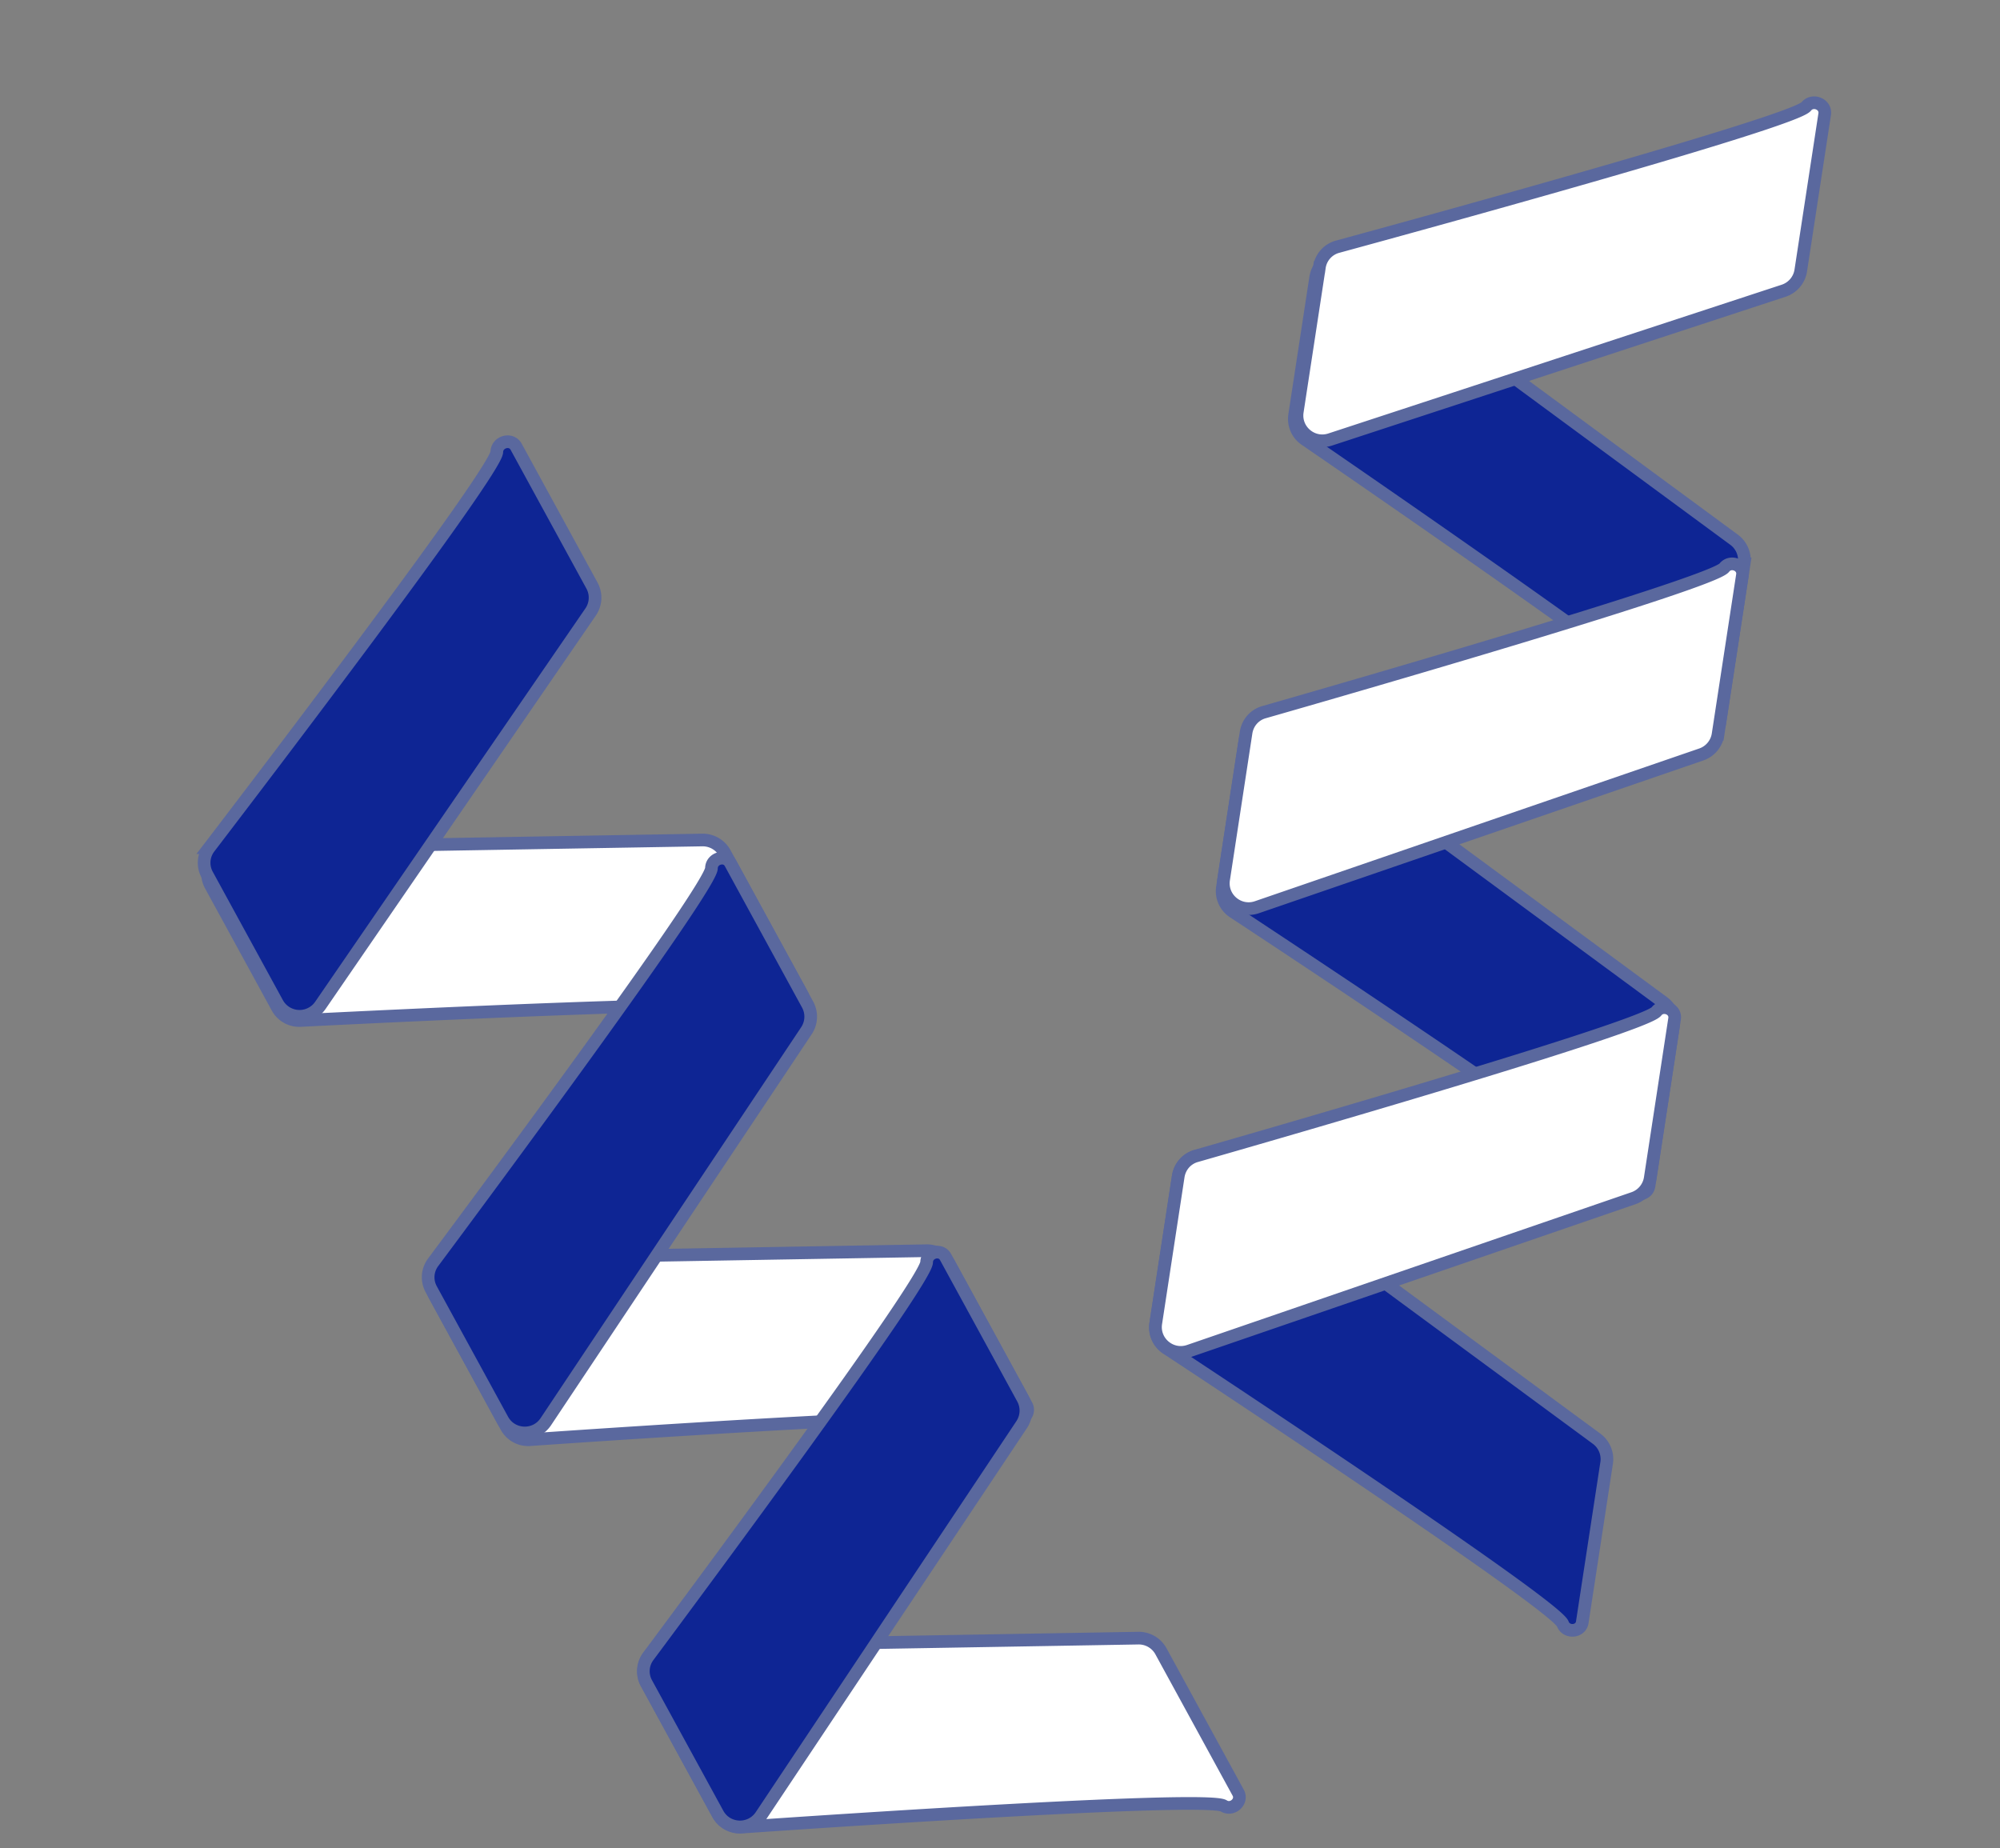
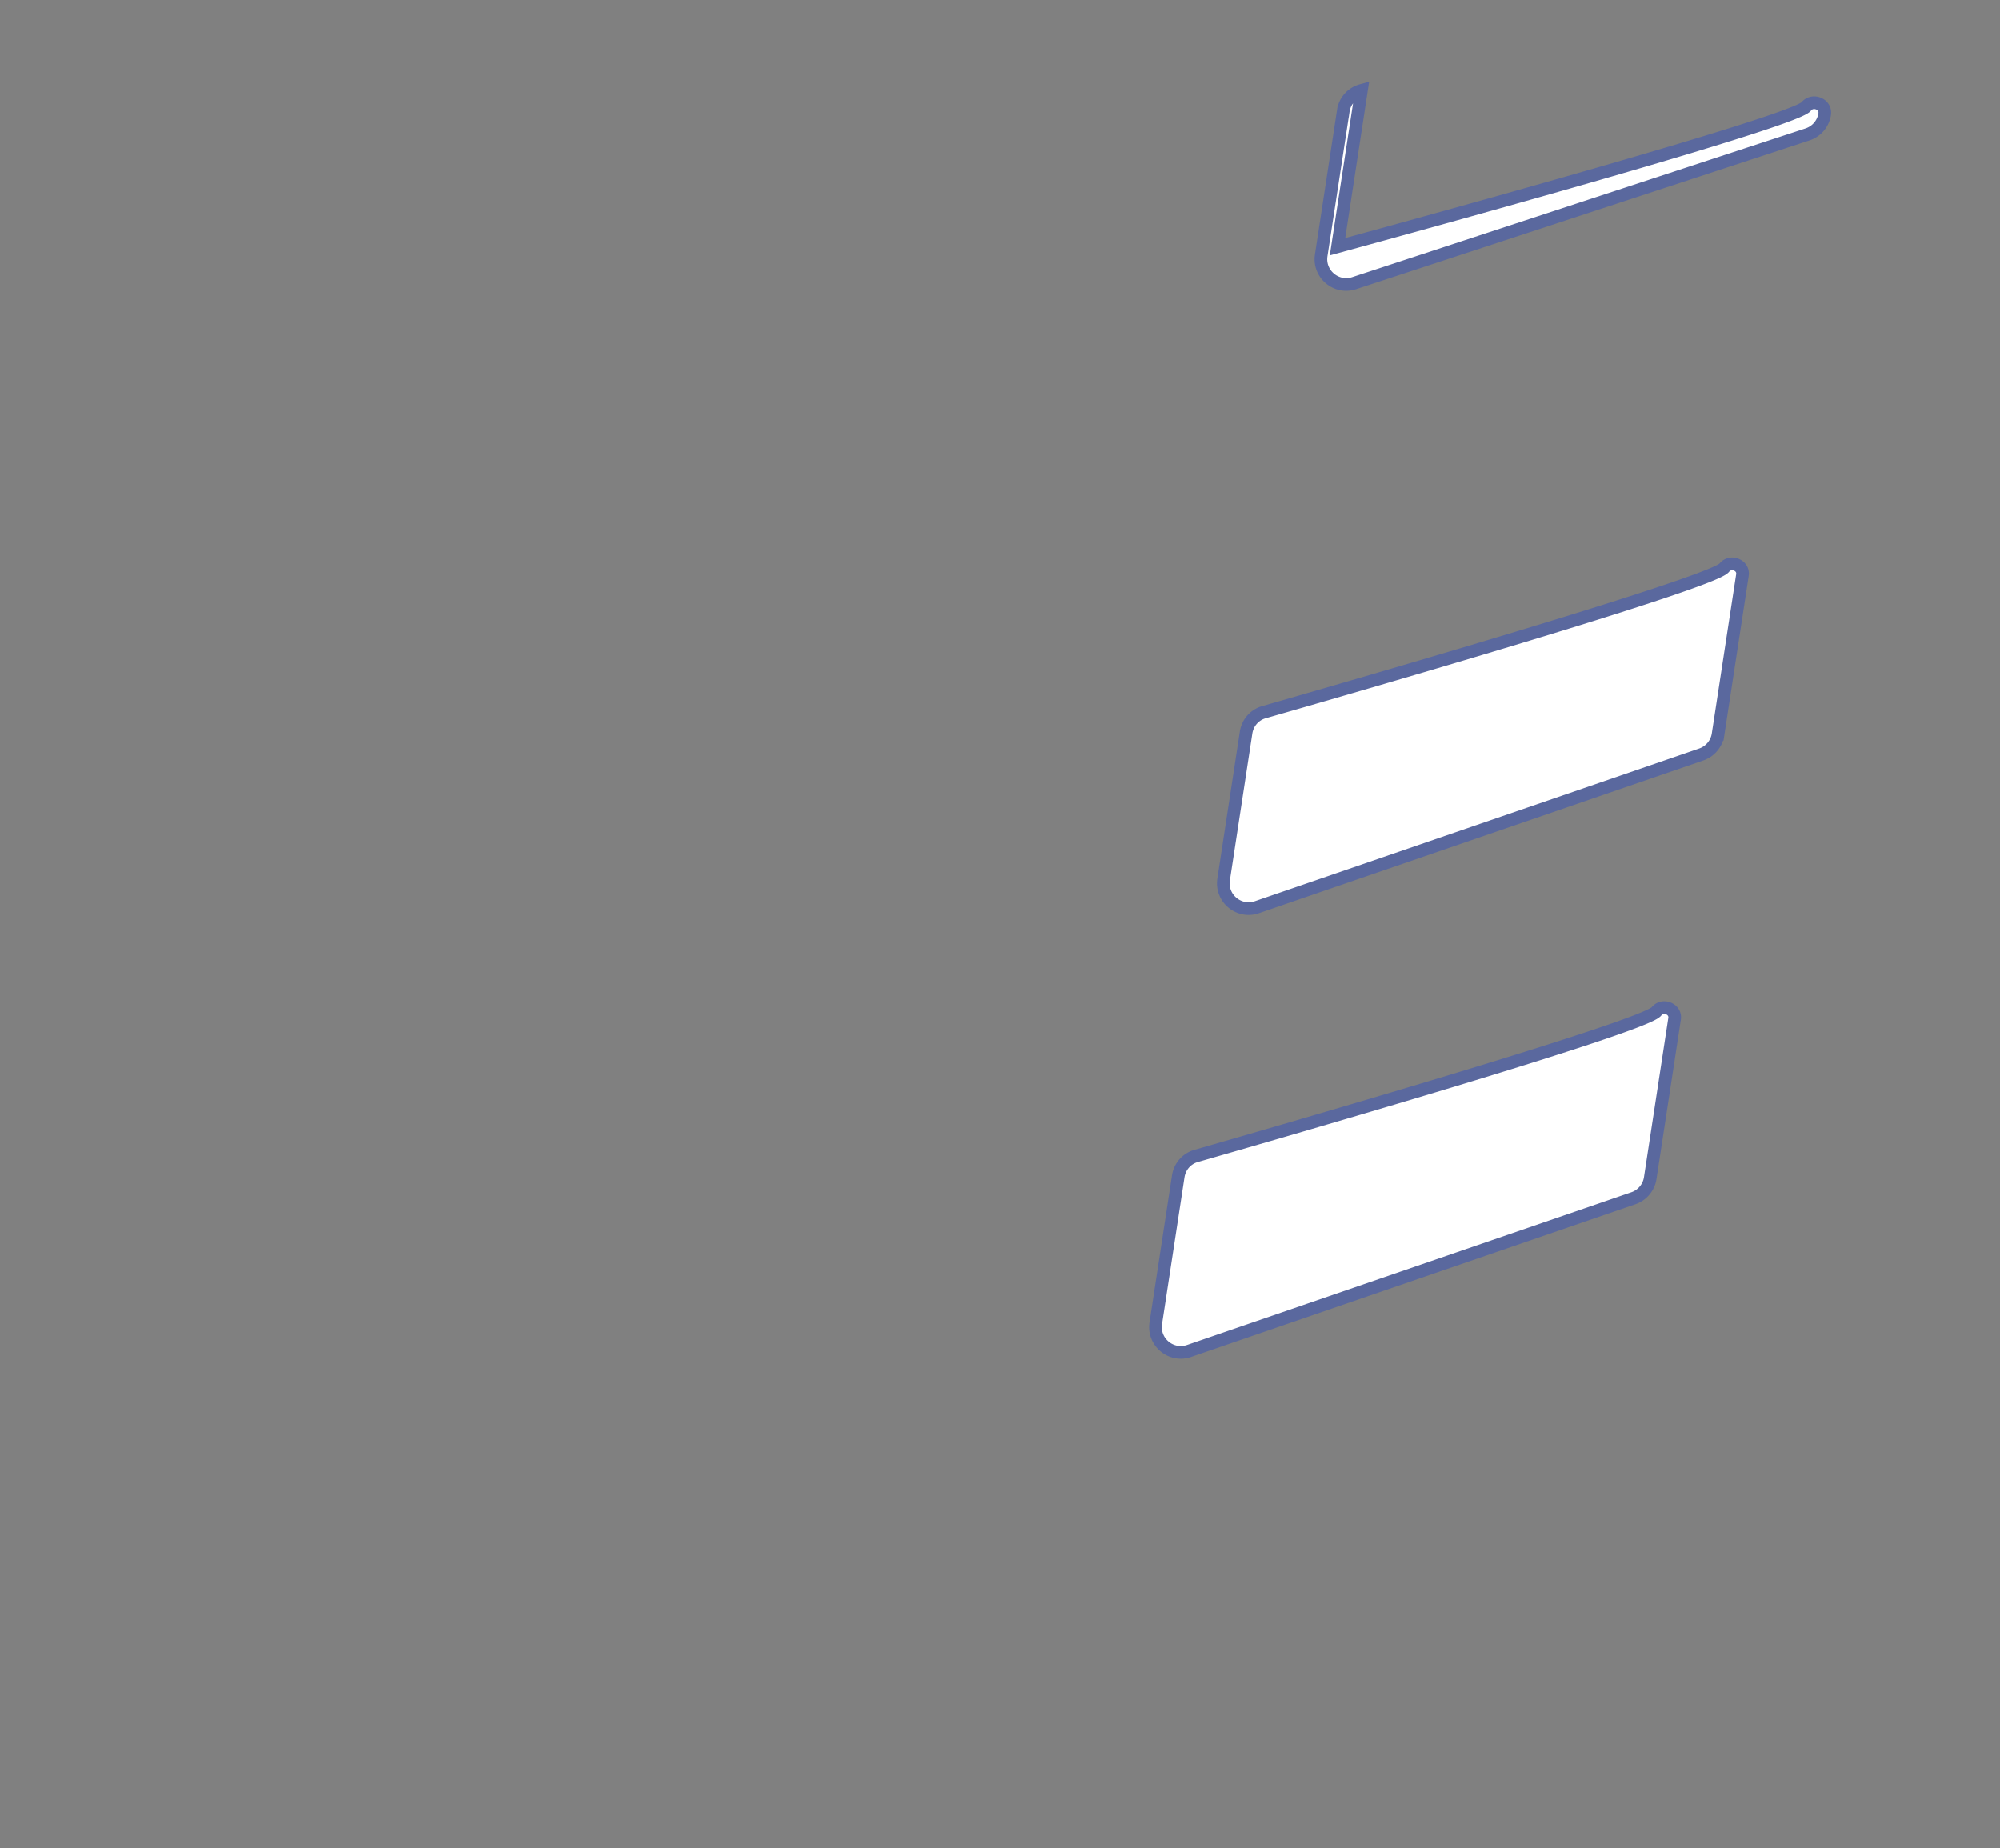
<svg xmlns="http://www.w3.org/2000/svg" width="158" height="146" fill="none">
  <rect width="100%" height="100%" fill="#808080" stroke="none" />
-   <path fill="#fff" stroke="#5A689E" d="M58.588 144.342c6.581-.456 36.778-2.495 38.082-1.68.673.421 1.53-.338 1.15-1.034l-6.104-11.175a2 2 0 0 0-1.79-1.041l-37.117.636c-1.503.026-2.441 1.639-1.72 2.959l5.624 10.296a1.97 1.97 0 0 0 1.874 1.039ZM41.861 113.735c6.582-.456 36.778-2.495 38.082-1.679.673.42 1.531-.338 1.15-1.035L74.99 99.846a2 2 0 0 0-1.79-1.04l-37.116.635c-1.504.026-2.442 1.639-1.721 2.959l5.624 10.296a1.97 1.97 0 0 0 1.875 1.039ZM23.739 80.62c6.57-.331 37.179-1.827 38.486-1.01.672.42 1.53-.338 1.15-1.034L57.27 67.4a2 2 0 0 0-1.79-1.04l-37.116.635c-1.503.026-2.442 1.64-1.721 2.959l5.258 9.625a1.97 1.97 0 0 0 1.838 1.041Z" />
-   <path fill="#0E2594" stroke="#5A689E" d="M34.215 99.726c3.94-5.292 21.971-29.599 21.99-31.137.01-.793 1.111-1.105 1.492-.41L63.8 79.356a2 2 0 0 1-.09 2.068l-20.59 30.889c-.835 1.251-2.7 1.169-3.42-.151l-5.625-10.296a1.97 1.97 0 0 1 .139-2.139ZM51.215 130.849c3.94-5.292 21.971-29.599 21.99-31.137.01-.793 1.111-1.105 1.492-.41l6.104 11.176a2 2 0 0 1-.09 2.068l-20.59 30.889c-.835 1.251-2.7 1.169-3.42-.151l-5.625-10.296a1.97 1.97 0 0 1 .139-2.139ZM16.53 66.964c4.066-5.316 22.676-29.735 22.718-31.264.022-.807 1.14-1.116 1.527-.408l5.99 10.965a2 2 0 0 1-.107 2.091L25.311 79.42a2 2 0 0 1-3.404-.174l-5.53-10.123a1.97 1.97 0 0 1 .154-2.159ZM92.163 106.519c5.508 3.631 30.752 20.326 31.294 21.766.28.742 1.422.659 1.542-.125l1.925-12.587a2 2 0 0 0-.791-1.913L96.239 91.65c-1.21-.89-2.935-.178-3.163 1.309l-1.774 11.597a1.97 1.97 0 0 0 .86 1.963ZM97.436 72.043c5.509 3.63 30.752 20.326 31.295 21.765.279.742 1.421.66 1.541-.124l1.926-12.588a2 2 0 0 0-.792-1.913l-29.894-22.009c-1.21-.892-2.935-.178-3.162 1.308L96.576 70.08a1.97 1.97 0 0 0 .86 1.964ZM103.107 34.721c5.423 3.722 30.666 21.1 31.209 22.542.28.742 1.422.66 1.542-.124l1.926-12.588a2 2 0 0 0-.792-1.913L107.098 20.63c-1.21-.891-2.935-.178-3.162 1.308l-1.659 10.842c-.116.76.196 1.507.83 1.942Z" />
-   <path fill="#fff" stroke="#5A689E" d="M99.849 56.263c6.342-1.817 35.422-10.204 36.37-11.415.488-.625 1.554-.205 1.434.58l-1.926 12.587a2 2 0 0 1-1.327 1.589L99.294 71.67c-1.422.488-2.854-.708-2.627-2.194L98.44 57.88c.118-.774.656-1.401 1.408-1.617ZM94.49 91.32c6.341-1.818 35.421-10.204 36.369-11.416.489-.624 1.554-.204 1.434.58l-1.925 12.588a2 2 0 0 1-1.327 1.588l-35.106 12.067c-1.422.489-2.855-.707-2.627-2.193l1.773-11.598c.119-.773.656-1.4 1.408-1.616ZM105.664 19.492c6.456-1.76 36.064-9.885 37.025-11.075.506-.628 1.583-.195 1.461.602l-1.889 12.35a2 2 0 0 1-1.353 1.599l-35.82 11.753c-1.417.465-2.826-.729-2.601-2.203l1.744-11.402a1.97 1.97 0 0 1 1.433-1.624Z" />
+   <path fill="#fff" stroke="#5A689E" d="M99.849 56.263c6.342-1.817 35.422-10.204 36.37-11.415.488-.625 1.554-.205 1.434.58l-1.926 12.587a2 2 0 0 1-1.327 1.589L99.294 71.67c-1.422.488-2.854-.708-2.627-2.194L98.44 57.88c.118-.774.656-1.401 1.408-1.617ZM94.49 91.32c6.341-1.818 35.421-10.204 36.369-11.416.489-.624 1.554-.204 1.434.58l-1.925 12.588a2 2 0 0 1-1.327 1.588l-35.106 12.067c-1.422.489-2.855-.707-2.627-2.193l1.773-11.598c.119-.773.656-1.4 1.408-1.616ZM105.664 19.492c6.456-1.76 36.064-9.885 37.025-11.075.506-.628 1.583-.195 1.461.602a2 2 0 0 1-1.353 1.599l-35.82 11.753c-1.417.465-2.826-.729-2.601-2.203l1.744-11.402a1.97 1.97 0 0 1 1.433-1.624Z" />
</svg>